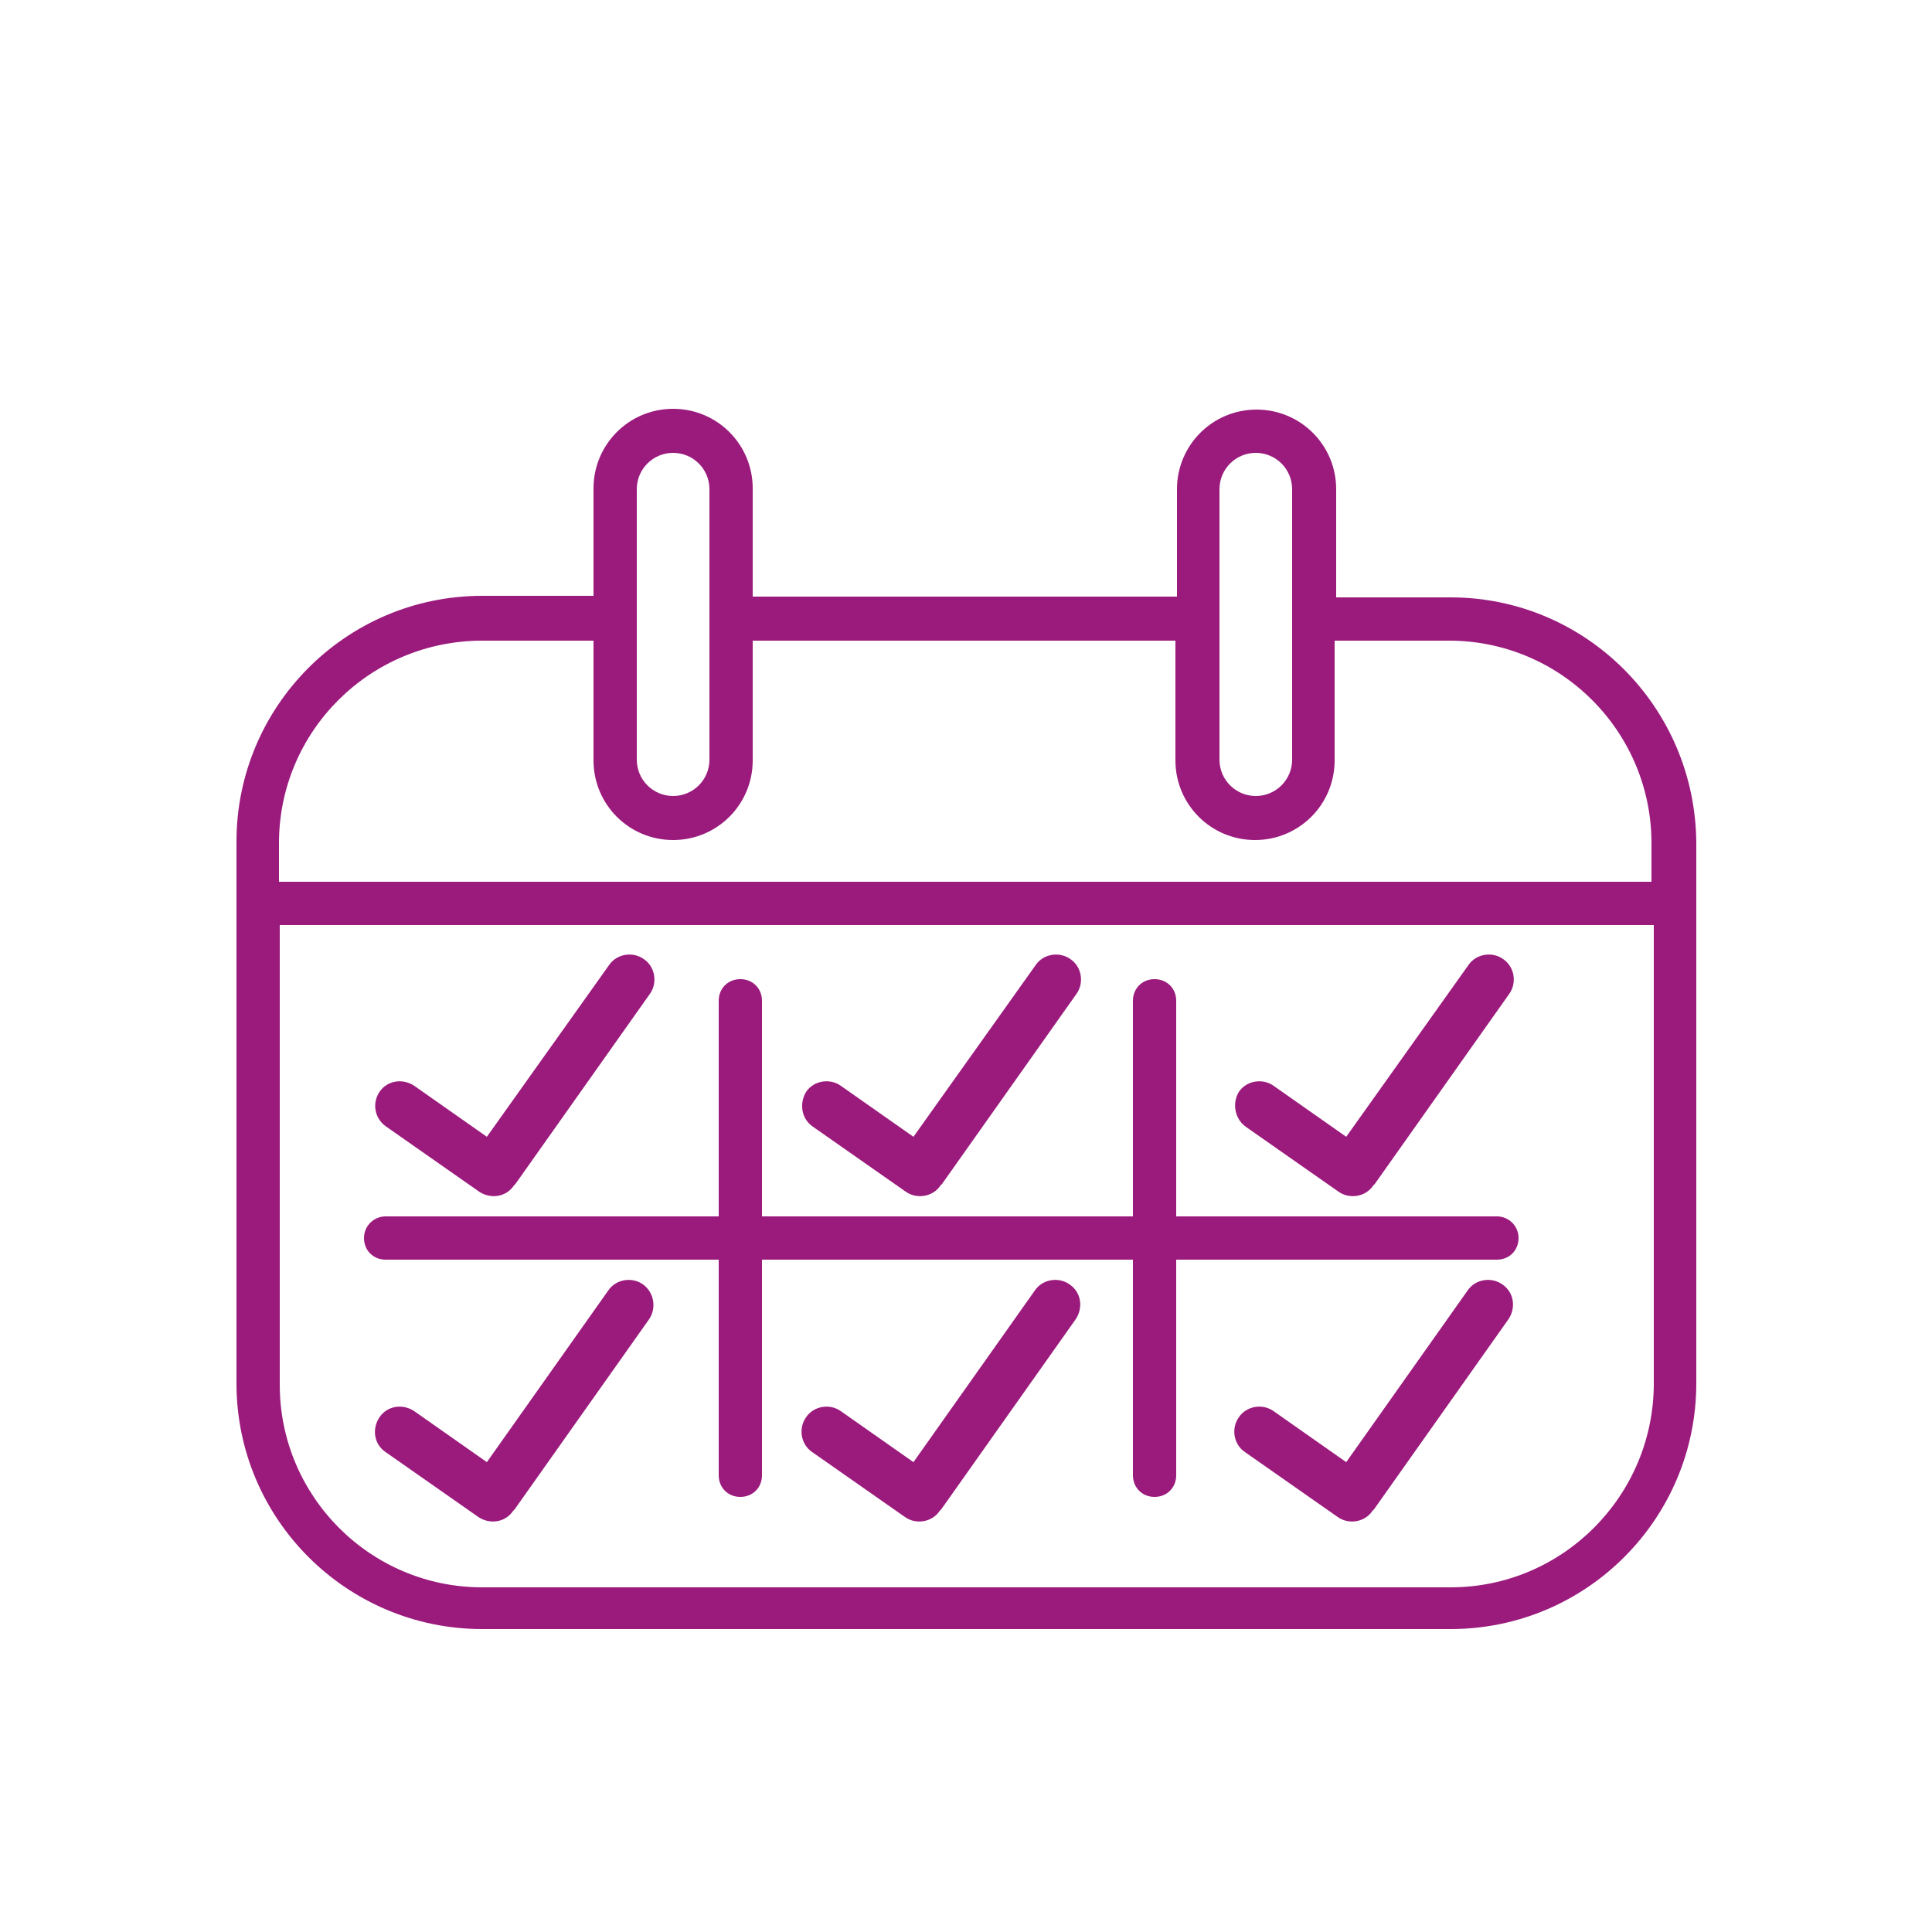
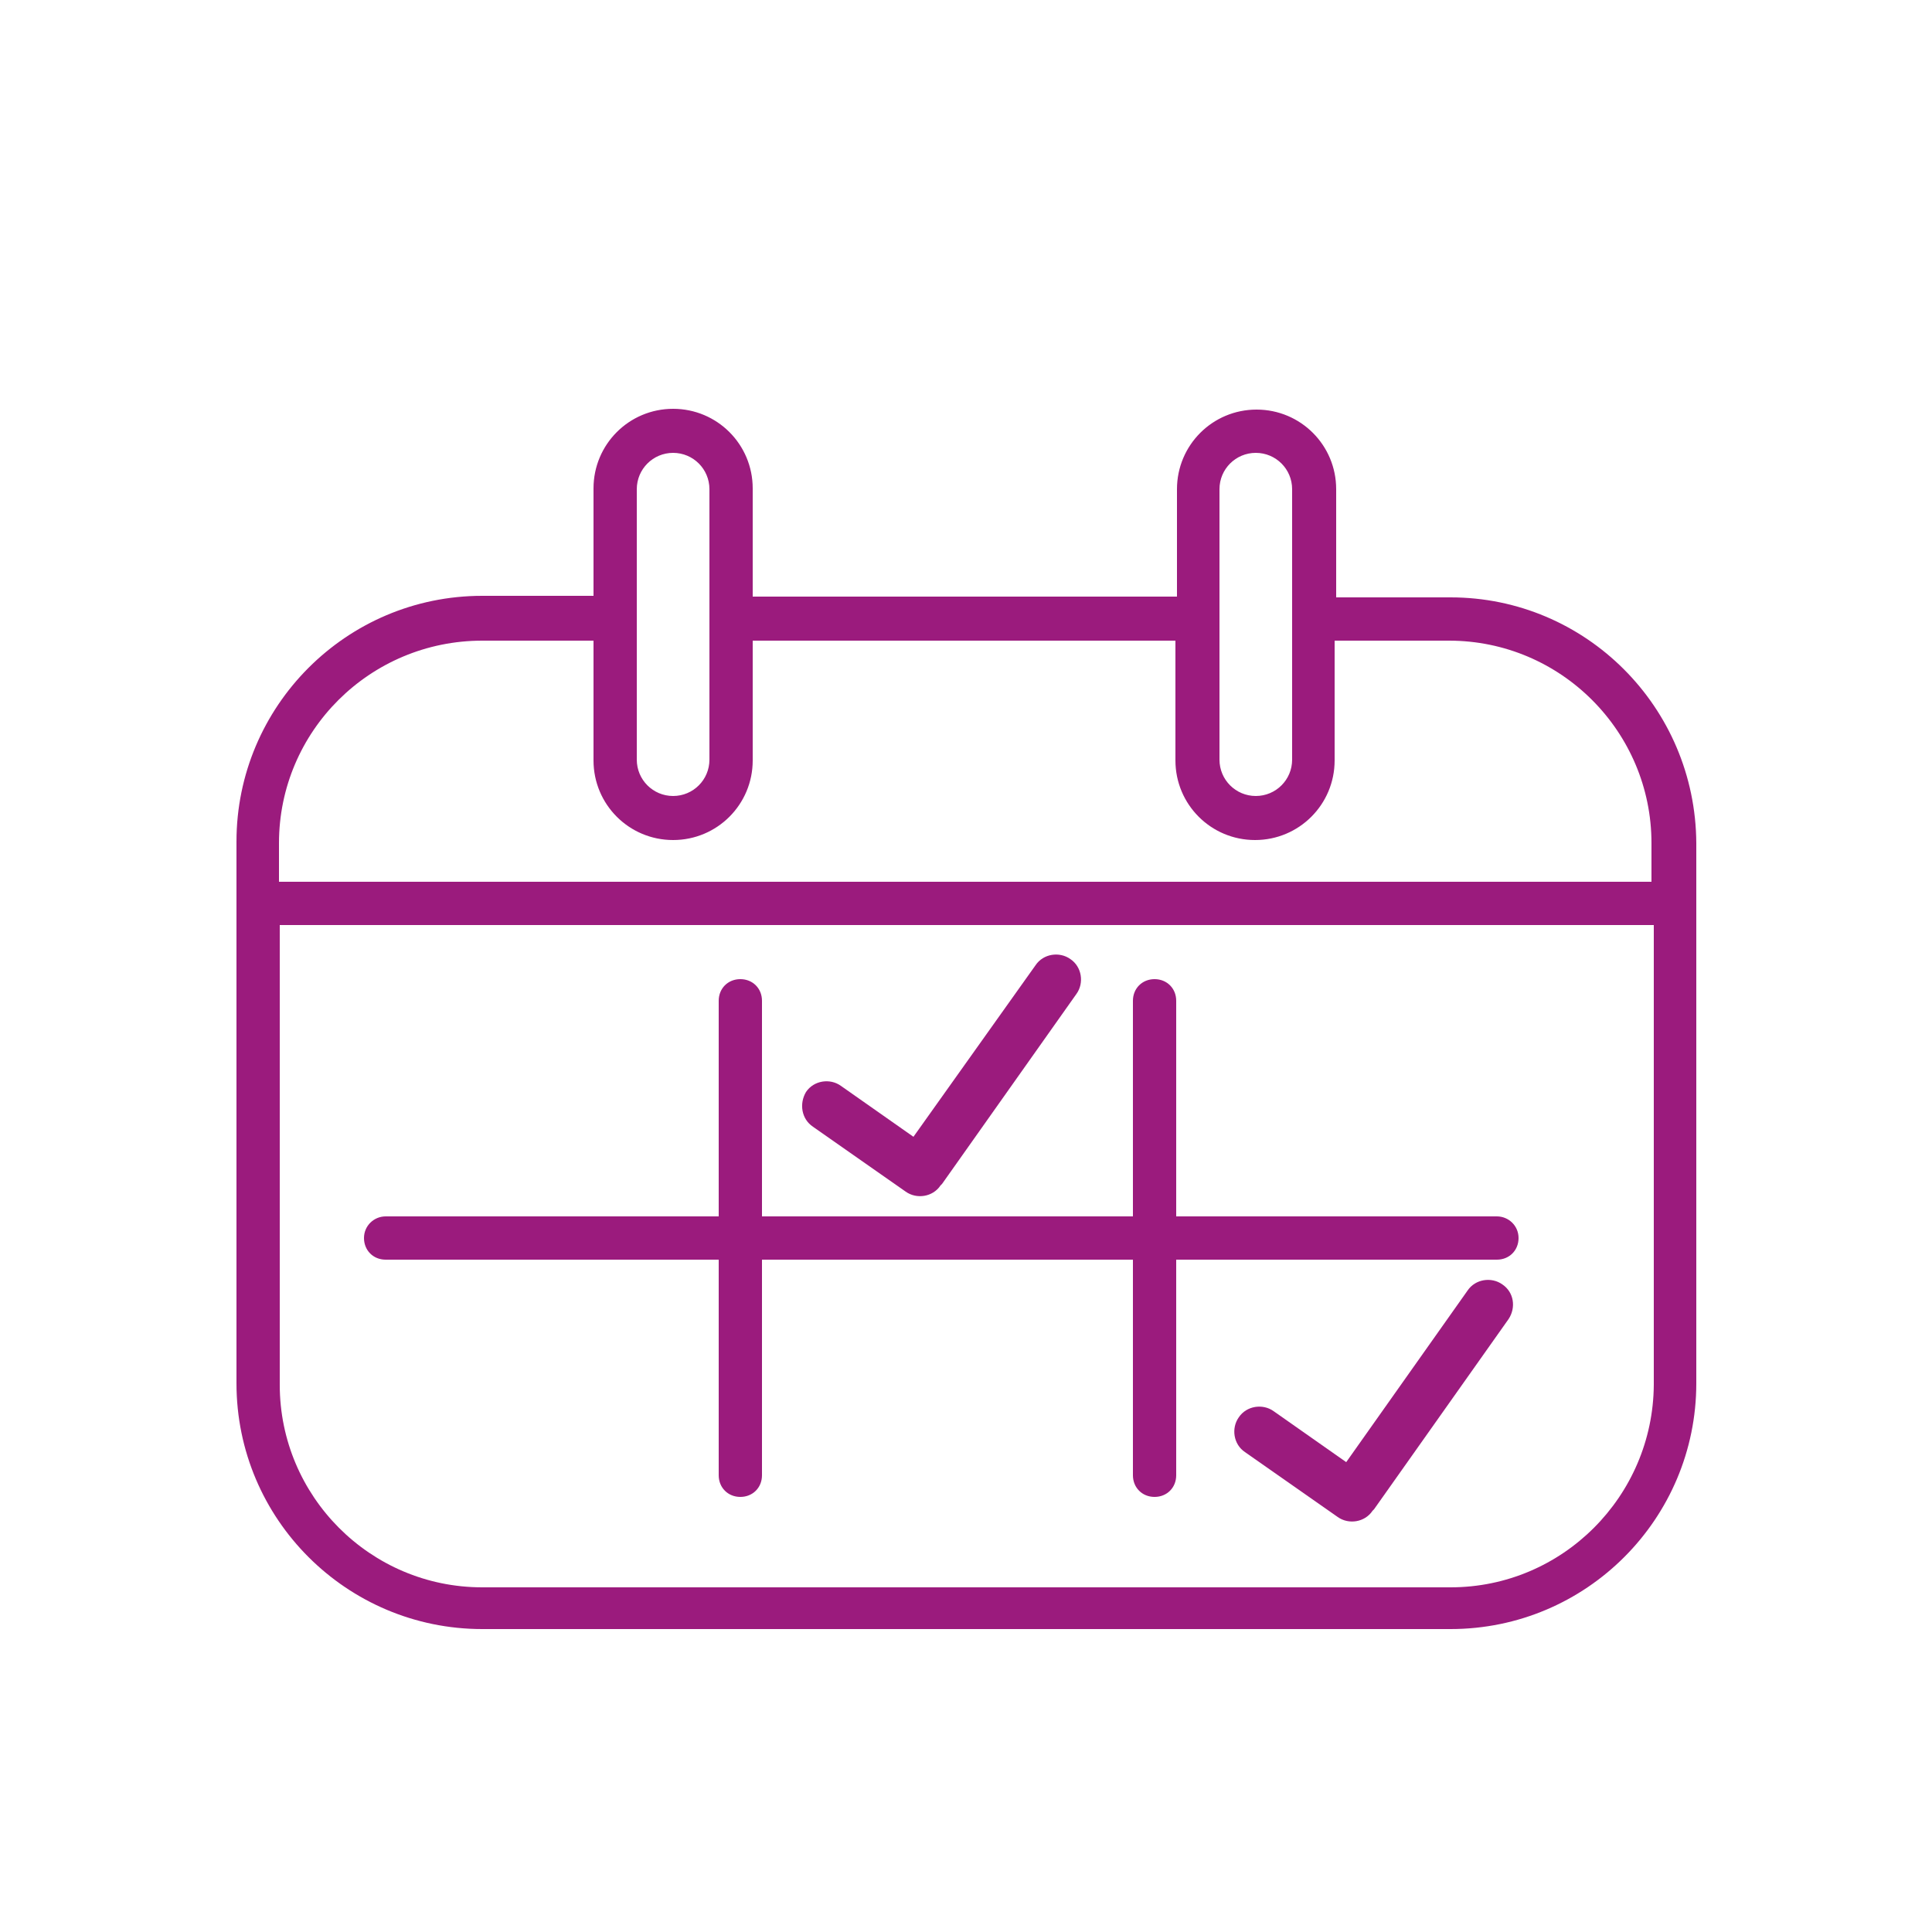
<svg xmlns="http://www.w3.org/2000/svg" version="1.1" id="Ebene_1" x="0px" y="0px" viewBox="0 0 250 250" style="enable-background:new 0 0 250 250;" xml:space="preserve" width="150" height="150">
  <style type="text/css">
	.st0{fill:#9B1B7D;}
</style>
  <g id="a">
</g>
  <g id="b">
    <g id="d">
      <g>
        <path class="st0" d="M187.7,77.3h-14.8v-14c0-5.7-4.6-10.3-10.3-10.3s-10.3,4.6-10.3,10.3v13.9H97.4v-14     c0-5.7-4.6-10.3-10.3-10.3s-10.3,4.6-10.3,10.3v13.9H62.4c-17.6,0-31.8,14.3-31.8,31.8V179c0,17.6,14.3,31.8,31.8,31.8h125.3     c17.6,0,31.8-14.3,31.8-31.8v-69.9C219.4,91.5,205.2,77.3,187.7,77.3L187.7,77.3z M157.8,63.3c0-2.6,2.1-4.7,4.7-4.7     s4.7,2.1,4.7,4.7v35c0,2.6-2.1,4.7-4.7,4.7s-4.7-2.1-4.7-4.7V63.3z M82.4,63.3c0-2.6,2.1-4.7,4.7-4.7s4.7,2.1,4.7,4.7v35     c0,2.6-2.1,4.7-4.7,4.7s-4.7-2.1-4.7-4.7V63.3z M62.4,82.9h14.4v15.5c0,5.7,4.6,10.3,10.3,10.3s10.3-4.6,10.3-10.3V82.9h54.7     v15.5c0,5.7,4.6,10.3,10.3,10.3s10.3-4.6,10.3-10.3V82.9h14.8c14.5,0,26.2,11.8,26.2,26.2v5H36.1v-5     C36.1,94.6,47.9,82.9,62.4,82.9z M187.7,205.4H62.4c-14.5,0-26.2-11.8-26.2-26.2v-59.5H214v59.5     C213.9,193.6,202.2,205.4,187.7,205.4L187.7,205.4z" />
-         <path class="st0" d="M50,145.8l12,8.4c1.5,1,3.5,0.7,4.5-0.8l0.1-0.1l0.1-0.1l17.4-24.6c1-1.4,0.7-3.5-0.8-4.5     c-1.4-1-3.5-0.7-4.5,0.8L63,147.1l-9.4-6.6c-1.5-1-3.5-0.7-4.5,0.8S48.5,144.8,50,145.8L50,145.8z" />
        <path class="st0" d="M105.2,145.8l12,8.4c1.4,1,3.5,0.7,4.5-0.8l0.1-0.1l0.1-0.1l17.4-24.6c1-1.4,0.7-3.5-0.8-4.5     c-1.4-1-3.5-0.7-4.5,0.8l-15.8,22.2l-9.4-6.6c-1.4-1-3.5-0.7-4.5,0.8C103.4,142.8,103.7,144.8,105.2,145.8L105.2,145.8z" />
-         <path class="st0" d="M161.2,145.8l12,8.4c1.4,1,3.5,0.7,4.5-0.8l0.1-0.1l0.1-0.1l17.4-24.6c1-1.4,0.7-3.5-0.8-4.5     c-1.4-1-3.5-0.7-4.5,0.8l-15.8,22.2l-9.4-6.6c-1.4-1-3.5-0.7-4.5,0.8C159.4,142.8,159.8,144.8,161.2,145.8L161.2,145.8z" />
        <path class="st0" d="M194.4,166.2c-1.4-1-3.5-0.7-4.5,0.8l-15.7,22.2l-9.4-6.6c-1.4-1-3.5-0.7-4.5,0.8c-1,1.4-0.7,3.5,0.8,4.5     l12,8.4c1.4,1,3.5,0.7,4.5-0.8l0.1-0.1l0.1-0.1l17.4-24.6C196.2,169.2,195.9,167.2,194.4,166.2L194.4,166.2z" />
-         <path class="st0" d="M138.4,166.2c-1.4-1-3.5-0.7-4.5,0.8l-15.7,22.2l-9.4-6.6c-1.4-1-3.5-0.7-4.5,0.8c-1,1.4-0.7,3.5,0.8,4.5     l12,8.4c1.4,1,3.5,0.7,4.5-0.8l0.1-0.1l0.1-0.1l17.4-24.6C140.2,169.2,139.9,167.2,138.4,166.2L138.4,166.2z" />
-         <path class="st0" d="M83.2,166.2c-1.4-1-3.5-0.7-4.5,0.8L63,189.2l-9.4-6.6c-1.5-1-3.5-0.7-4.5,0.8s-0.7,3.5,0.8,4.5l12,8.4     c1.5,1,3.5,0.7,4.5-0.8l0.1-0.1l0.1-0.1L84,170.7C85,169.2,84.6,167.2,83.2,166.2z" />
        <path class="st0" d="M193.7,157.4h-41.5v-27.9c0-1.6-1.2-2.8-2.8-2.8s-2.8,1.2-2.8,2.8v27.9h-48v-27.9c0-1.6-1.2-2.8-2.8-2.8     s-2.8,1.2-2.8,2.8v27.9H49.9c-1.5,0-2.8,1.2-2.8,2.8s1.2,2.8,2.8,2.8H93v27.9c0,1.6,1.2,2.8,2.8,2.8s2.8-1.2,2.8-2.8V163h48v27.9     c0,1.6,1.2,2.8,2.8,2.8s2.8-1.2,2.8-2.8V163h41.5c1.6,0,2.8-1.2,2.8-2.8S195.2,157.4,193.7,157.4L193.7,157.4z" />
      </g>
    </g>
  </g>
</svg>